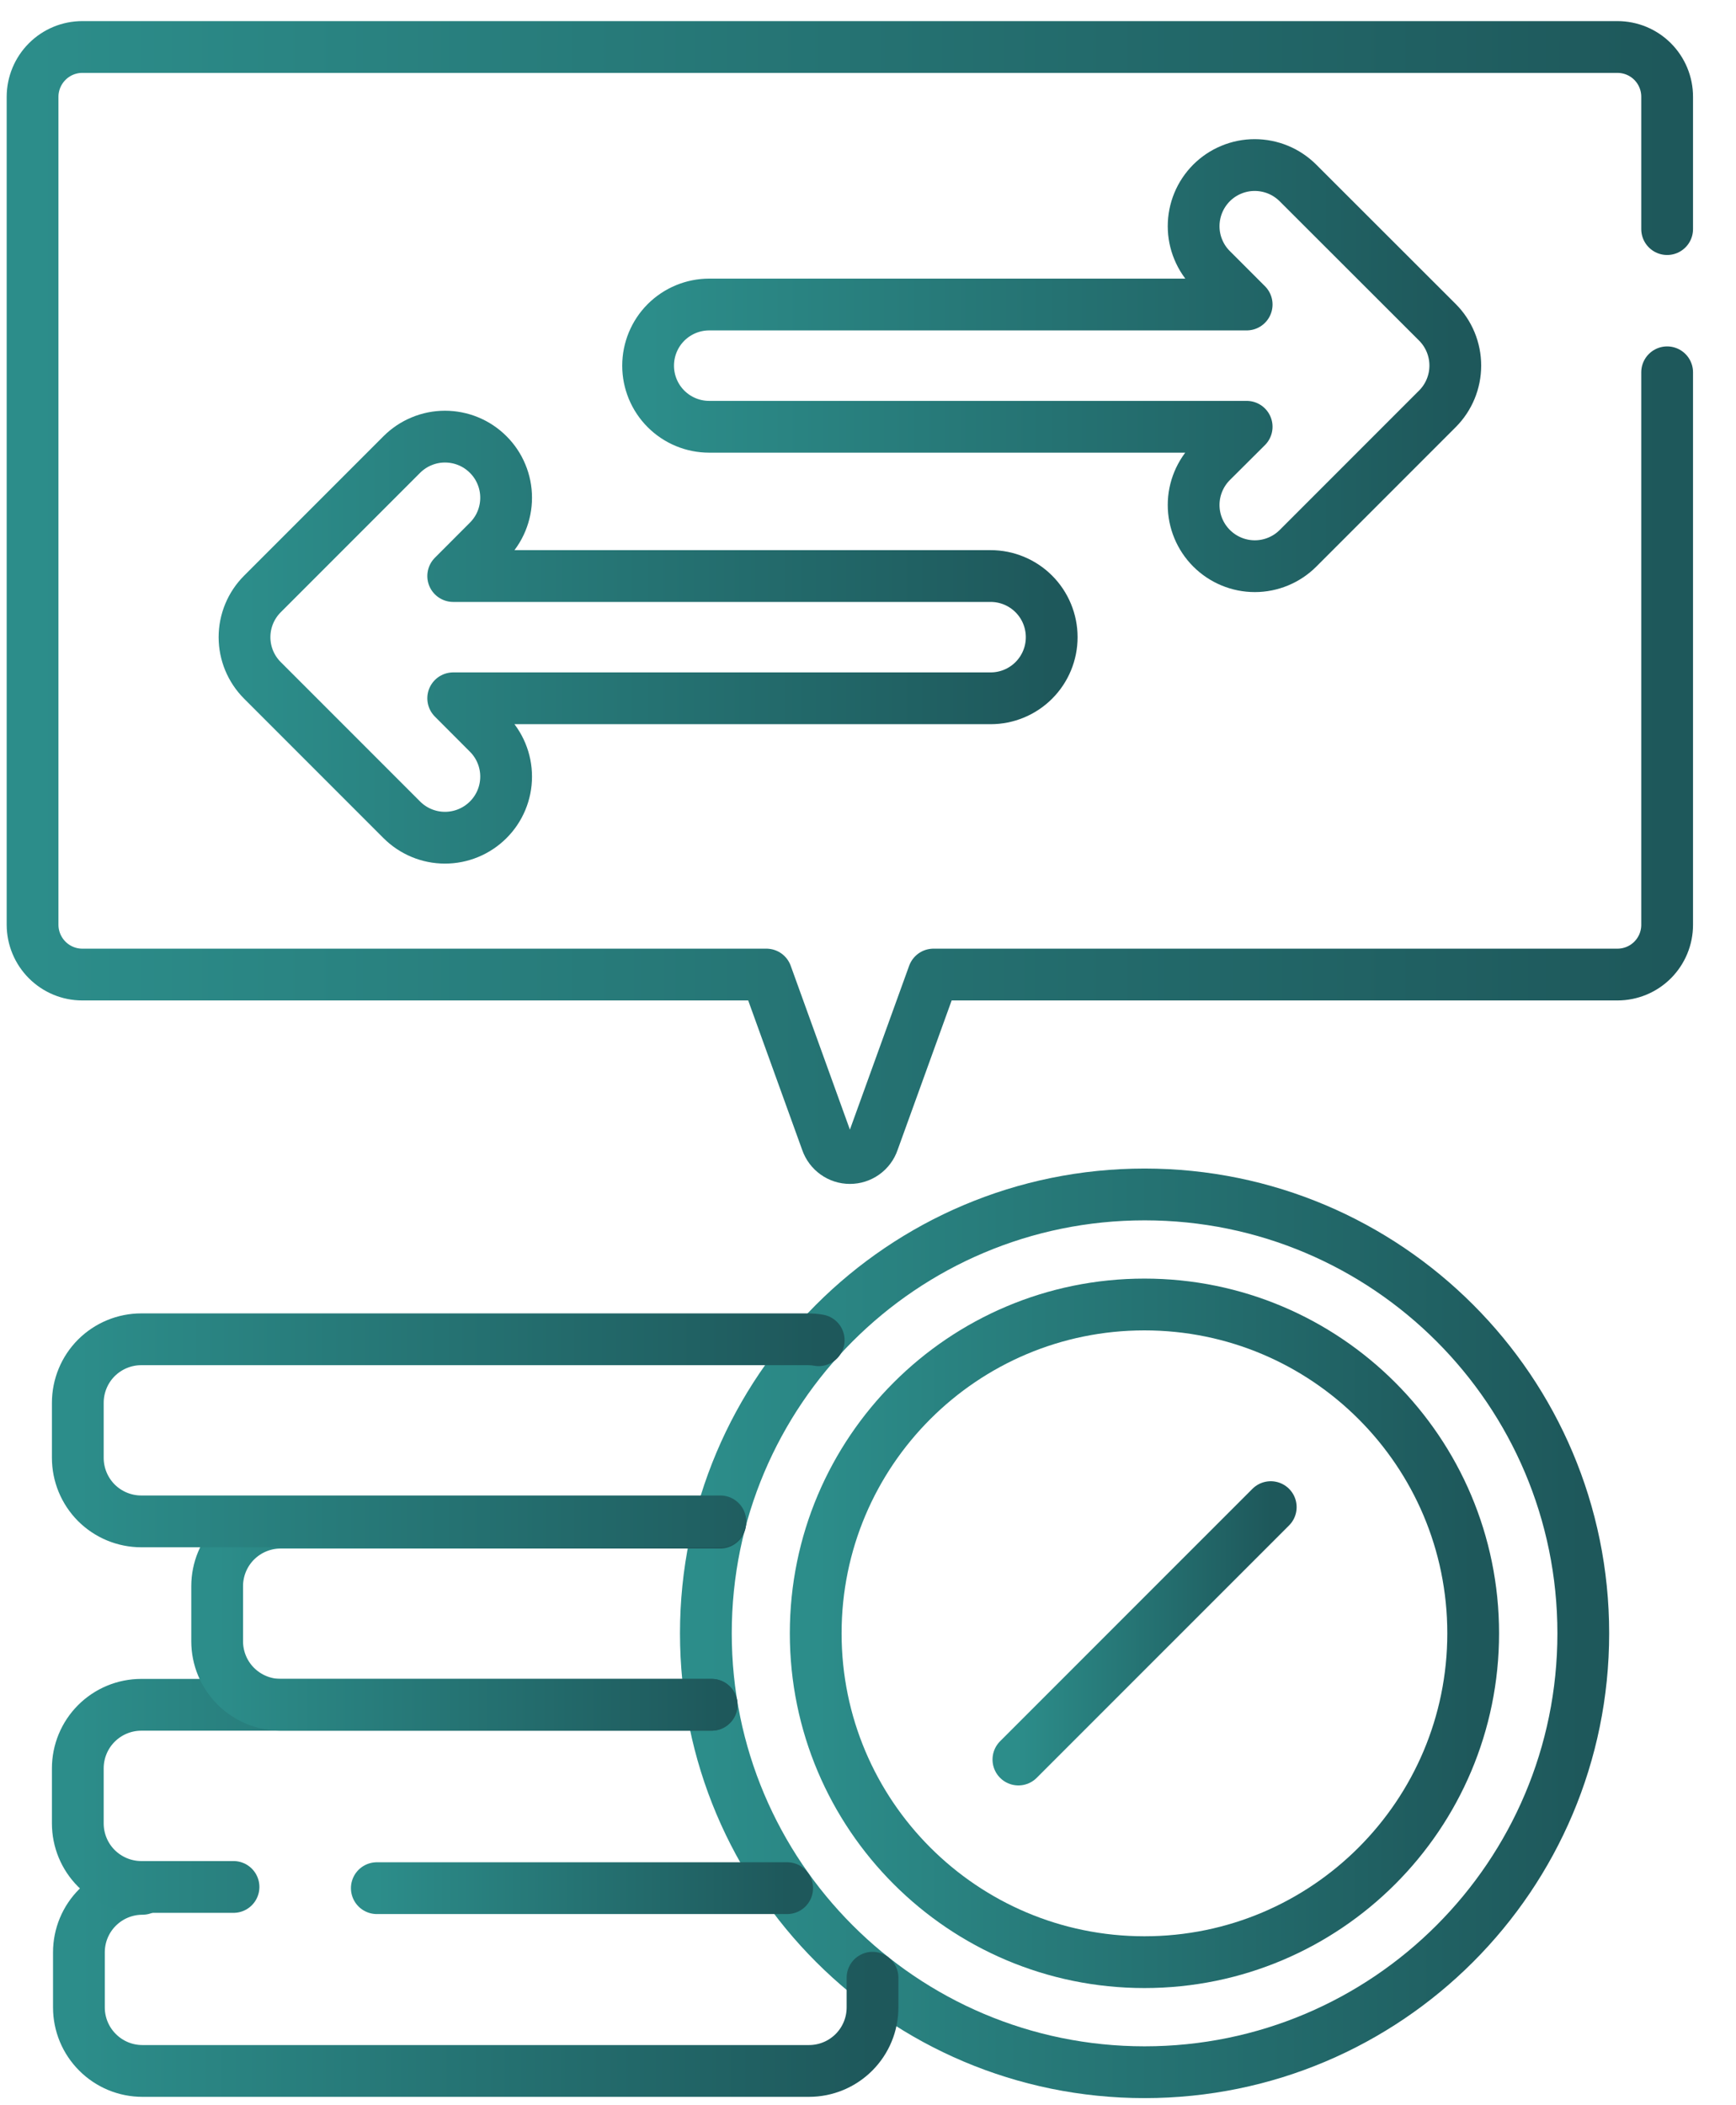
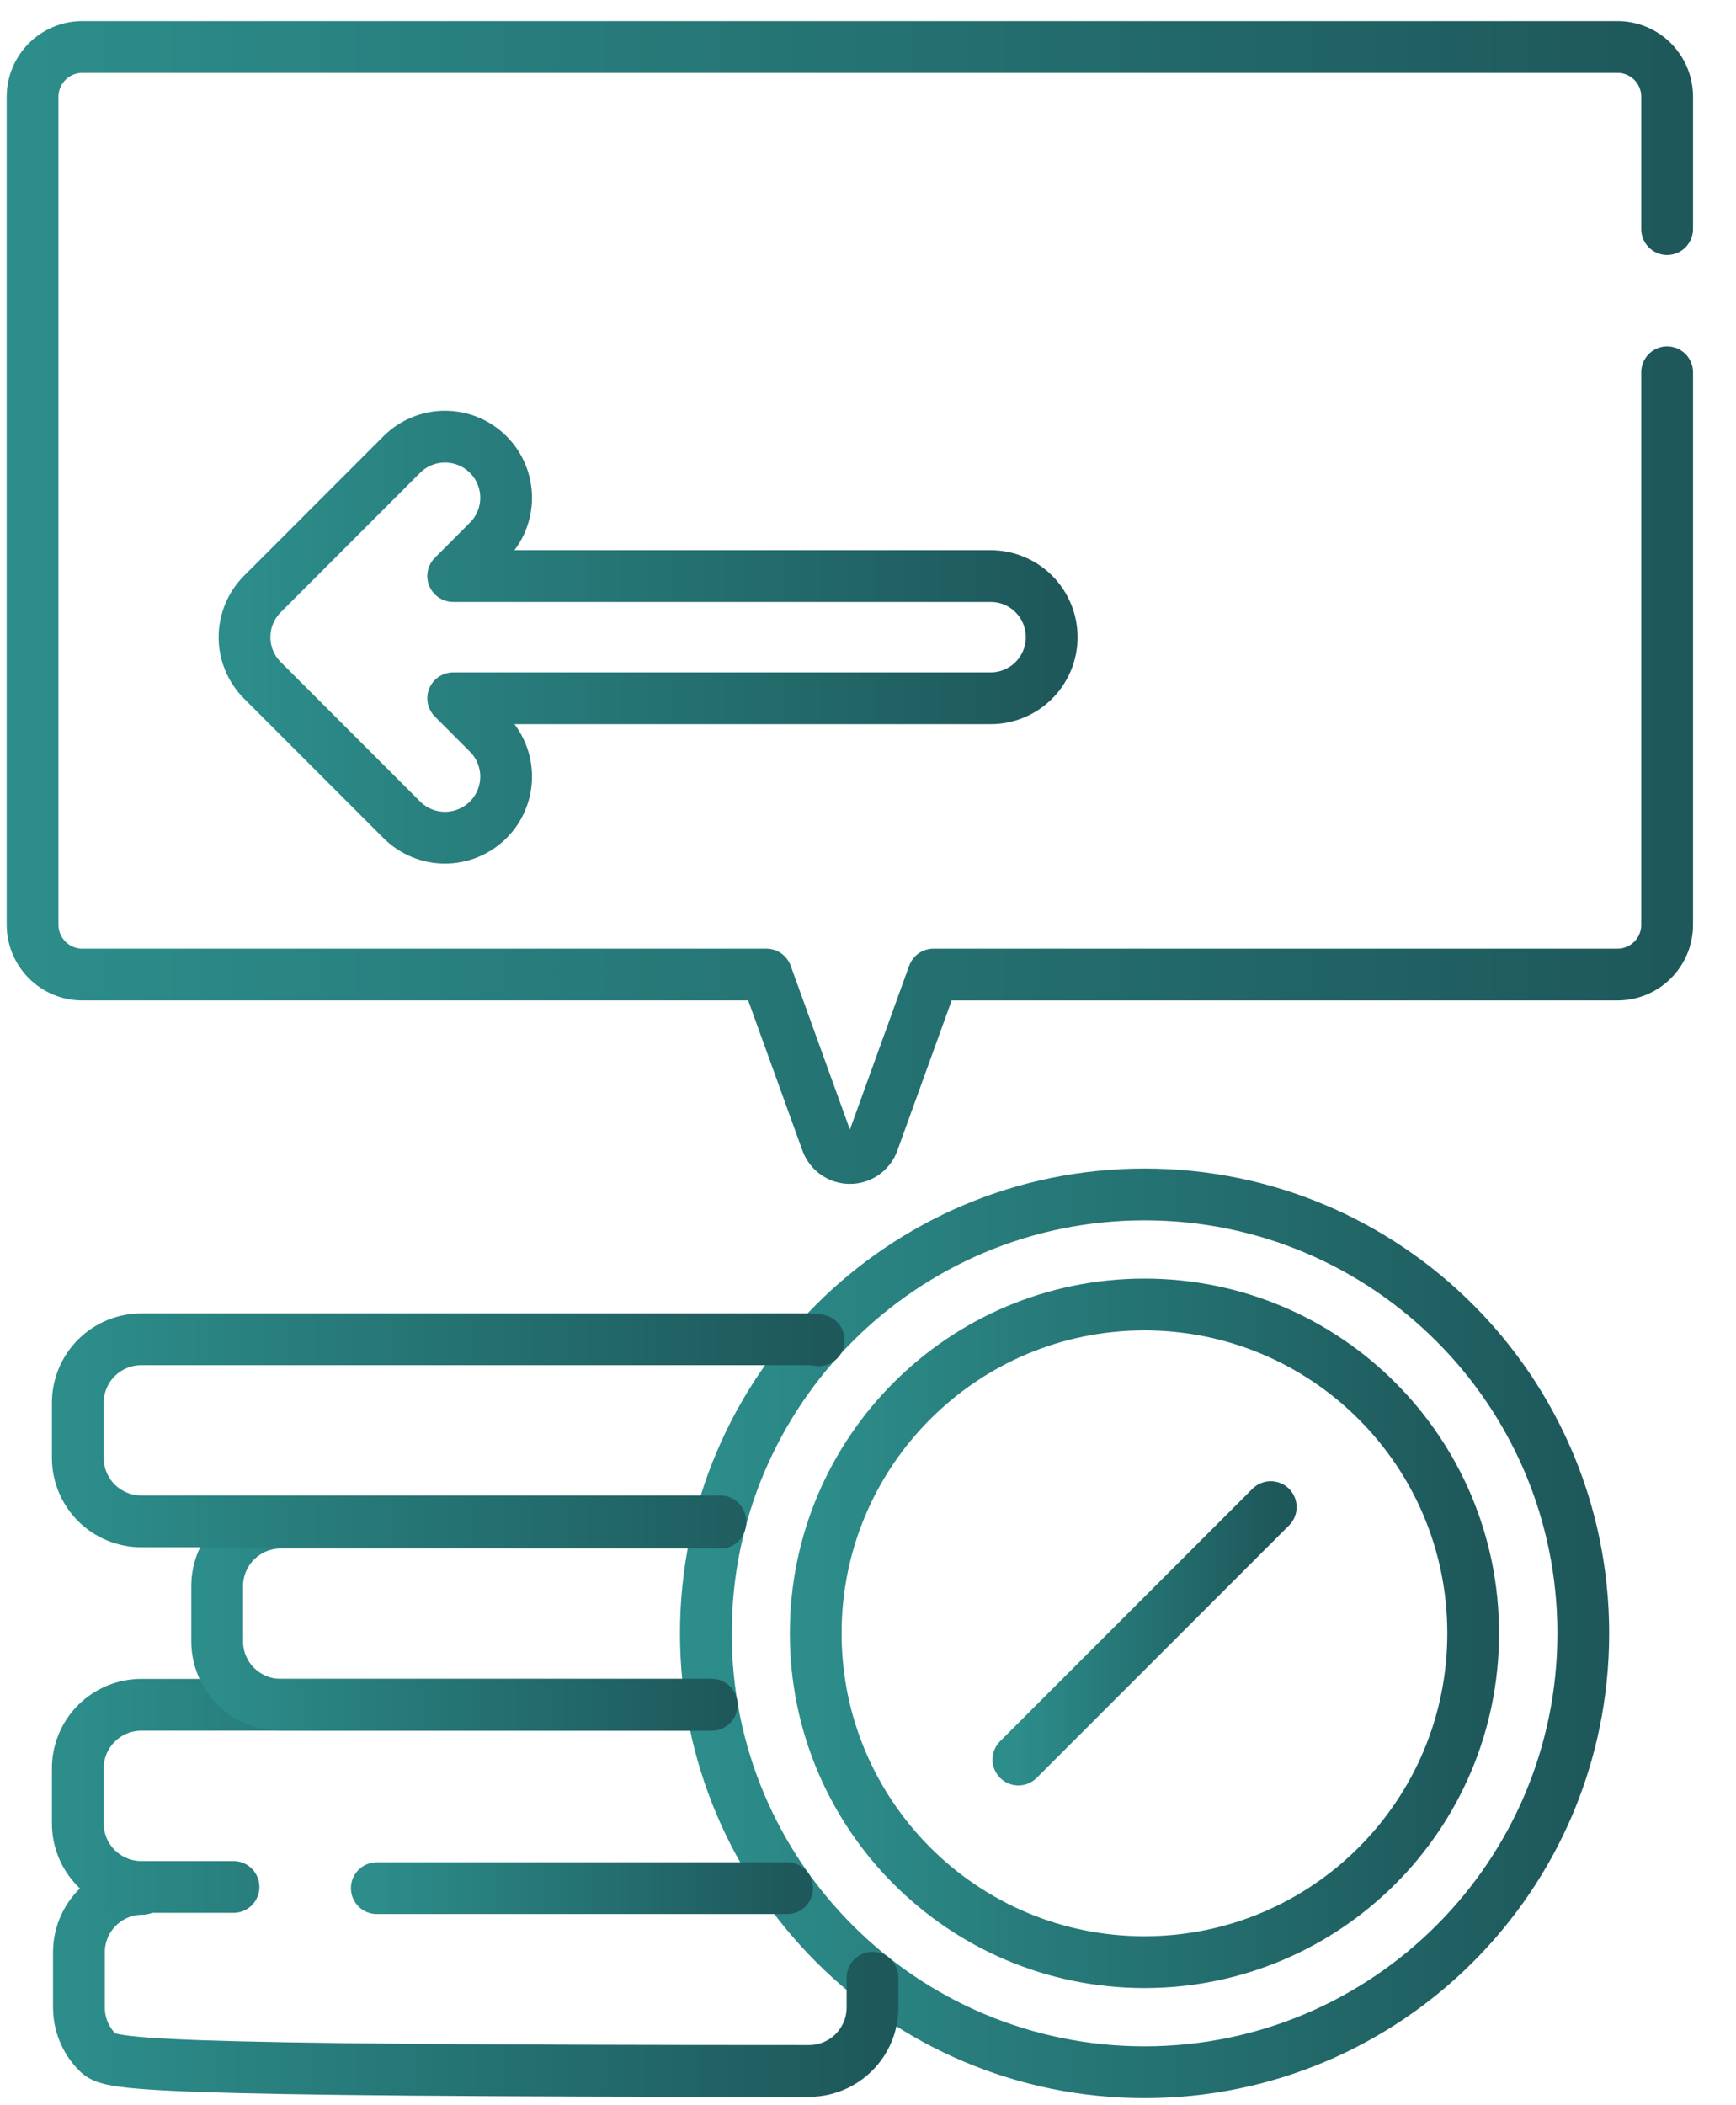
<svg xmlns="http://www.w3.org/2000/svg" width="33" height="40" viewBox="0 0 33 40" fill="none">
  <path d="M31.691 4.353V1.837C31.691 1.587 31.591 1.346 31.414 1.169C31.237 0.992 30.997 0.893 30.746 0.893H1.564C1.313 0.893 1.074 0.993 0.897 1.17C0.72 1.347 0.62 1.587 0.619 1.837V17.573C0.62 17.823 0.72 18.063 0.897 18.24C1.074 18.417 1.313 18.517 1.564 18.517H14.568L15.714 21.688C15.746 21.78 15.806 21.86 15.885 21.916C15.964 21.973 16.059 22.003 16.156 22.003C16.254 22.003 16.348 21.973 16.428 21.916C16.507 21.86 16.567 21.78 16.598 21.688L17.745 18.517H30.746C30.997 18.517 31.237 18.418 31.414 18.241C31.591 18.064 31.691 17.824 31.691 17.573V7.074" stroke="url(#paint0_linear_50_1291)" stroke-width="0.984" stroke-linecap="round" stroke-linejoin="round" />
  <path d="M21.758 39.373C26.363 39.373 30.097 35.639 30.097 31.034C30.097 26.428 26.363 22.695 21.758 22.695C17.152 22.695 13.418 26.428 13.418 31.034C13.418 35.639 17.152 39.373 21.758 39.373Z" stroke="url(#paint1_linear_50_1291)" stroke-width="0.984" stroke-linecap="round" stroke-linejoin="round" />
  <path d="M21.755 37.282C25.206 37.282 28.004 34.484 28.004 31.034C28.004 27.583 25.206 24.786 21.755 24.786C18.304 24.786 15.506 27.583 15.506 31.034C15.506 34.484 18.304 37.282 21.755 37.282Z" stroke="url(#paint2_linear_50_1291)" stroke-width="0.984" stroke-linecap="round" stroke-linejoin="round" />
-   <path d="M16.586 37.578V38.142C16.586 38.462 16.459 38.769 16.233 38.995C16.006 39.222 15.699 39.349 15.379 39.349H2.707C2.387 39.349 2.08 39.222 1.854 38.995C1.627 38.769 1.5 38.462 1.5 38.142V37.095C1.5 36.775 1.627 36.468 1.854 36.242C2.08 36.016 2.387 35.889 2.707 35.889" stroke="url(#paint3_linear_50_1291)" stroke-width="0.984" stroke-linecap="round" stroke-linejoin="round" />
+   <path d="M16.586 37.578V38.142C16.586 38.462 16.459 38.769 16.233 38.995C16.006 39.222 15.699 39.349 15.379 39.349C2.387 39.349 2.08 39.222 1.854 38.995C1.627 38.769 1.5 38.462 1.5 38.142V37.095C1.5 36.775 1.627 36.468 1.854 36.242C2.08 36.016 2.387 35.889 2.707 35.889" stroke="url(#paint3_linear_50_1291)" stroke-width="0.984" stroke-linecap="round" stroke-linejoin="round" />
  <path d="M7.163 35.876H14.963" stroke="url(#paint4_linear_50_1291)" stroke-width="0.984" stroke-linecap="round" stroke-linejoin="round" />
  <path d="M13.527 32.392H2.686C2.366 32.392 2.059 32.519 1.832 32.746C1.606 32.972 1.479 33.279 1.479 33.599V34.646C1.479 34.966 1.606 35.273 1.832 35.499C2.059 35.725 2.366 35.853 2.686 35.853H4.439" stroke="url(#paint5_linear_50_1291)" stroke-width="0.984" stroke-linecap="round" stroke-linejoin="round" />
  <path d="M13.527 32.392H5.335C5.015 32.392 4.708 32.264 4.481 32.038C4.255 31.812 4.128 31.505 4.128 31.185V30.138C4.128 29.818 4.255 29.511 4.481 29.285C4.708 29.058 5.015 28.931 5.335 28.931H13.692" stroke="url(#paint6_linear_50_1291)" stroke-width="0.984" stroke-linecap="round" stroke-linejoin="round" />
  <path d="M13.693 28.907H2.686C2.366 28.907 2.059 28.78 1.832 28.554C1.606 28.327 1.479 28.02 1.479 27.7V26.654C1.479 26.334 1.606 26.026 1.832 25.8C2.059 25.574 2.366 25.447 2.686 25.447H15.358C15.427 25.447 15.496 25.453 15.563 25.465" stroke="url(#paint7_linear_50_1291)" stroke-width="0.984" stroke-linecap="round" stroke-linejoin="round" />
  <path d="M19.359 33.432L24.156 28.636" stroke="url(#paint8_linear_50_1291)" stroke-width="0.984" stroke-linecap="round" stroke-linejoin="round" />
-   <path d="M27.324 6.124L24.672 3.475C24.564 3.368 24.436 3.282 24.295 3.224C24.154 3.166 24.003 3.136 23.85 3.136C23.698 3.136 23.547 3.166 23.406 3.225C23.265 3.283 23.137 3.369 23.029 3.477C22.922 3.585 22.836 3.713 22.778 3.854C22.72 3.995 22.69 4.146 22.69 4.298C22.69 4.451 22.72 4.602 22.779 4.743C22.837 4.884 22.923 5.012 23.031 5.119L23.698 5.786H13.481C13.173 5.786 12.878 5.909 12.66 6.126C12.442 6.344 12.32 6.64 12.32 6.948C12.32 7.256 12.442 7.551 12.66 7.769C12.878 7.987 13.173 8.109 13.481 8.109H23.698L23.031 8.773C22.813 8.991 22.69 9.287 22.69 9.595C22.69 9.903 22.813 10.199 23.031 10.417C23.249 10.635 23.545 10.758 23.853 10.758C24.161 10.758 24.457 10.635 24.675 10.417L27.324 7.768C27.542 7.55 27.664 7.254 27.664 6.946C27.664 6.638 27.542 6.342 27.324 6.124Z" stroke="url(#paint9_linear_50_1291)" stroke-width="0.984" stroke-linecap="round" stroke-linejoin="round" />
  <path d="M4.988 11.286L7.637 8.637C7.745 8.529 7.873 8.443 8.014 8.385C8.155 8.326 8.306 8.296 8.458 8.296C8.611 8.296 8.762 8.326 8.903 8.384C9.044 8.442 9.172 8.528 9.28 8.636C9.388 8.743 9.474 8.871 9.532 9.012C9.591 9.153 9.621 9.304 9.621 9.457C9.621 9.609 9.591 9.76 9.533 9.901C9.475 10.042 9.389 10.17 9.281 10.278L8.615 10.945H18.831C19.139 10.945 19.434 11.067 19.652 11.285C19.87 11.503 19.992 11.799 19.992 12.107C19.992 12.415 19.87 12.71 19.652 12.928C19.434 13.146 19.139 13.268 18.831 13.268H8.615L9.281 13.935C9.499 14.153 9.621 14.448 9.621 14.756C9.621 15.065 9.498 15.36 9.28 15.577C9.062 15.795 8.766 15.917 8.458 15.917C8.15 15.917 7.855 15.794 7.637 15.576L4.988 12.927C4.77 12.709 4.648 12.414 4.648 12.107C4.648 11.799 4.77 11.504 4.988 11.286Z" stroke="url(#paint10_linear_50_1291)" stroke-width="0.984" stroke-linecap="round" stroke-linejoin="round" />
  <defs>
    <linearGradient id="paint0_linear_50_1291" x1="0.619" y1="11.448" x2="31.691" y2="11.448" gradientUnits="userSpaceOnUse">
      <stop stop-color="#2C8D8A" />
      <stop offset="1" stop-color="#1E585B" />
    </linearGradient>
    <linearGradient id="paint1_linear_50_1291" x1="13.418" y1="31.034" x2="30.097" y2="31.034" gradientUnits="userSpaceOnUse">
      <stop stop-color="#2C8D8A" />
      <stop offset="1" stop-color="#1E585B" />
    </linearGradient>
    <linearGradient id="paint2_linear_50_1291" x1="15.506" y1="31.034" x2="28.004" y2="31.034" gradientUnits="userSpaceOnUse">
      <stop stop-color="#2C8D8A" />
      <stop offset="1" stop-color="#1E585B" />
    </linearGradient>
    <linearGradient id="paint3_linear_50_1291" x1="1.5" y1="37.619" x2="16.586" y2="37.619" gradientUnits="userSpaceOnUse">
      <stop stop-color="#2C8D8A" />
      <stop offset="1" stop-color="#1E585B" />
    </linearGradient>
    <linearGradient id="paint4_linear_50_1291" x1="7.163" y1="36.376" x2="14.963" y2="36.376" gradientUnits="userSpaceOnUse">
      <stop stop-color="#2C8D8A" />
      <stop offset="1" stop-color="#1E585B" />
    </linearGradient>
    <linearGradient id="paint5_linear_50_1291" x1="1.479" y1="34.122" x2="13.527" y2="34.122" gradientUnits="userSpaceOnUse">
      <stop stop-color="#2C8D8A" />
      <stop offset="1" stop-color="#1E585B" />
    </linearGradient>
    <linearGradient id="paint6_linear_50_1291" x1="4.128" y1="30.661" x2="13.692" y2="30.661" gradientUnits="userSpaceOnUse">
      <stop stop-color="#2C8D8A" />
      <stop offset="1" stop-color="#1E585B" />
    </linearGradient>
    <linearGradient id="paint7_linear_50_1291" x1="1.479" y1="27.177" x2="15.563" y2="27.177" gradientUnits="userSpaceOnUse">
      <stop stop-color="#2C8D8A" />
      <stop offset="1" stop-color="#1E585B" />
    </linearGradient>
    <linearGradient id="paint8_linear_50_1291" x1="19.359" y1="31.034" x2="24.156" y2="31.034" gradientUnits="userSpaceOnUse">
      <stop stop-color="#2C8D8A" />
      <stop offset="1" stop-color="#1E585B" />
    </linearGradient>
    <linearGradient id="paint9_linear_50_1291" x1="12.32" y1="6.947" x2="27.664" y2="6.947" gradientUnits="userSpaceOnUse">
      <stop stop-color="#2C8D8A" />
      <stop offset="1" stop-color="#1E585B" />
    </linearGradient>
    <linearGradient id="paint10_linear_50_1291" x1="4.648" y1="12.107" x2="19.992" y2="12.107" gradientUnits="userSpaceOnUse">
      <stop stop-color="#2C8D8A" />
      <stop offset="1" stop-color="#1E585B" />
    </linearGradient>
  </defs>
</svg>